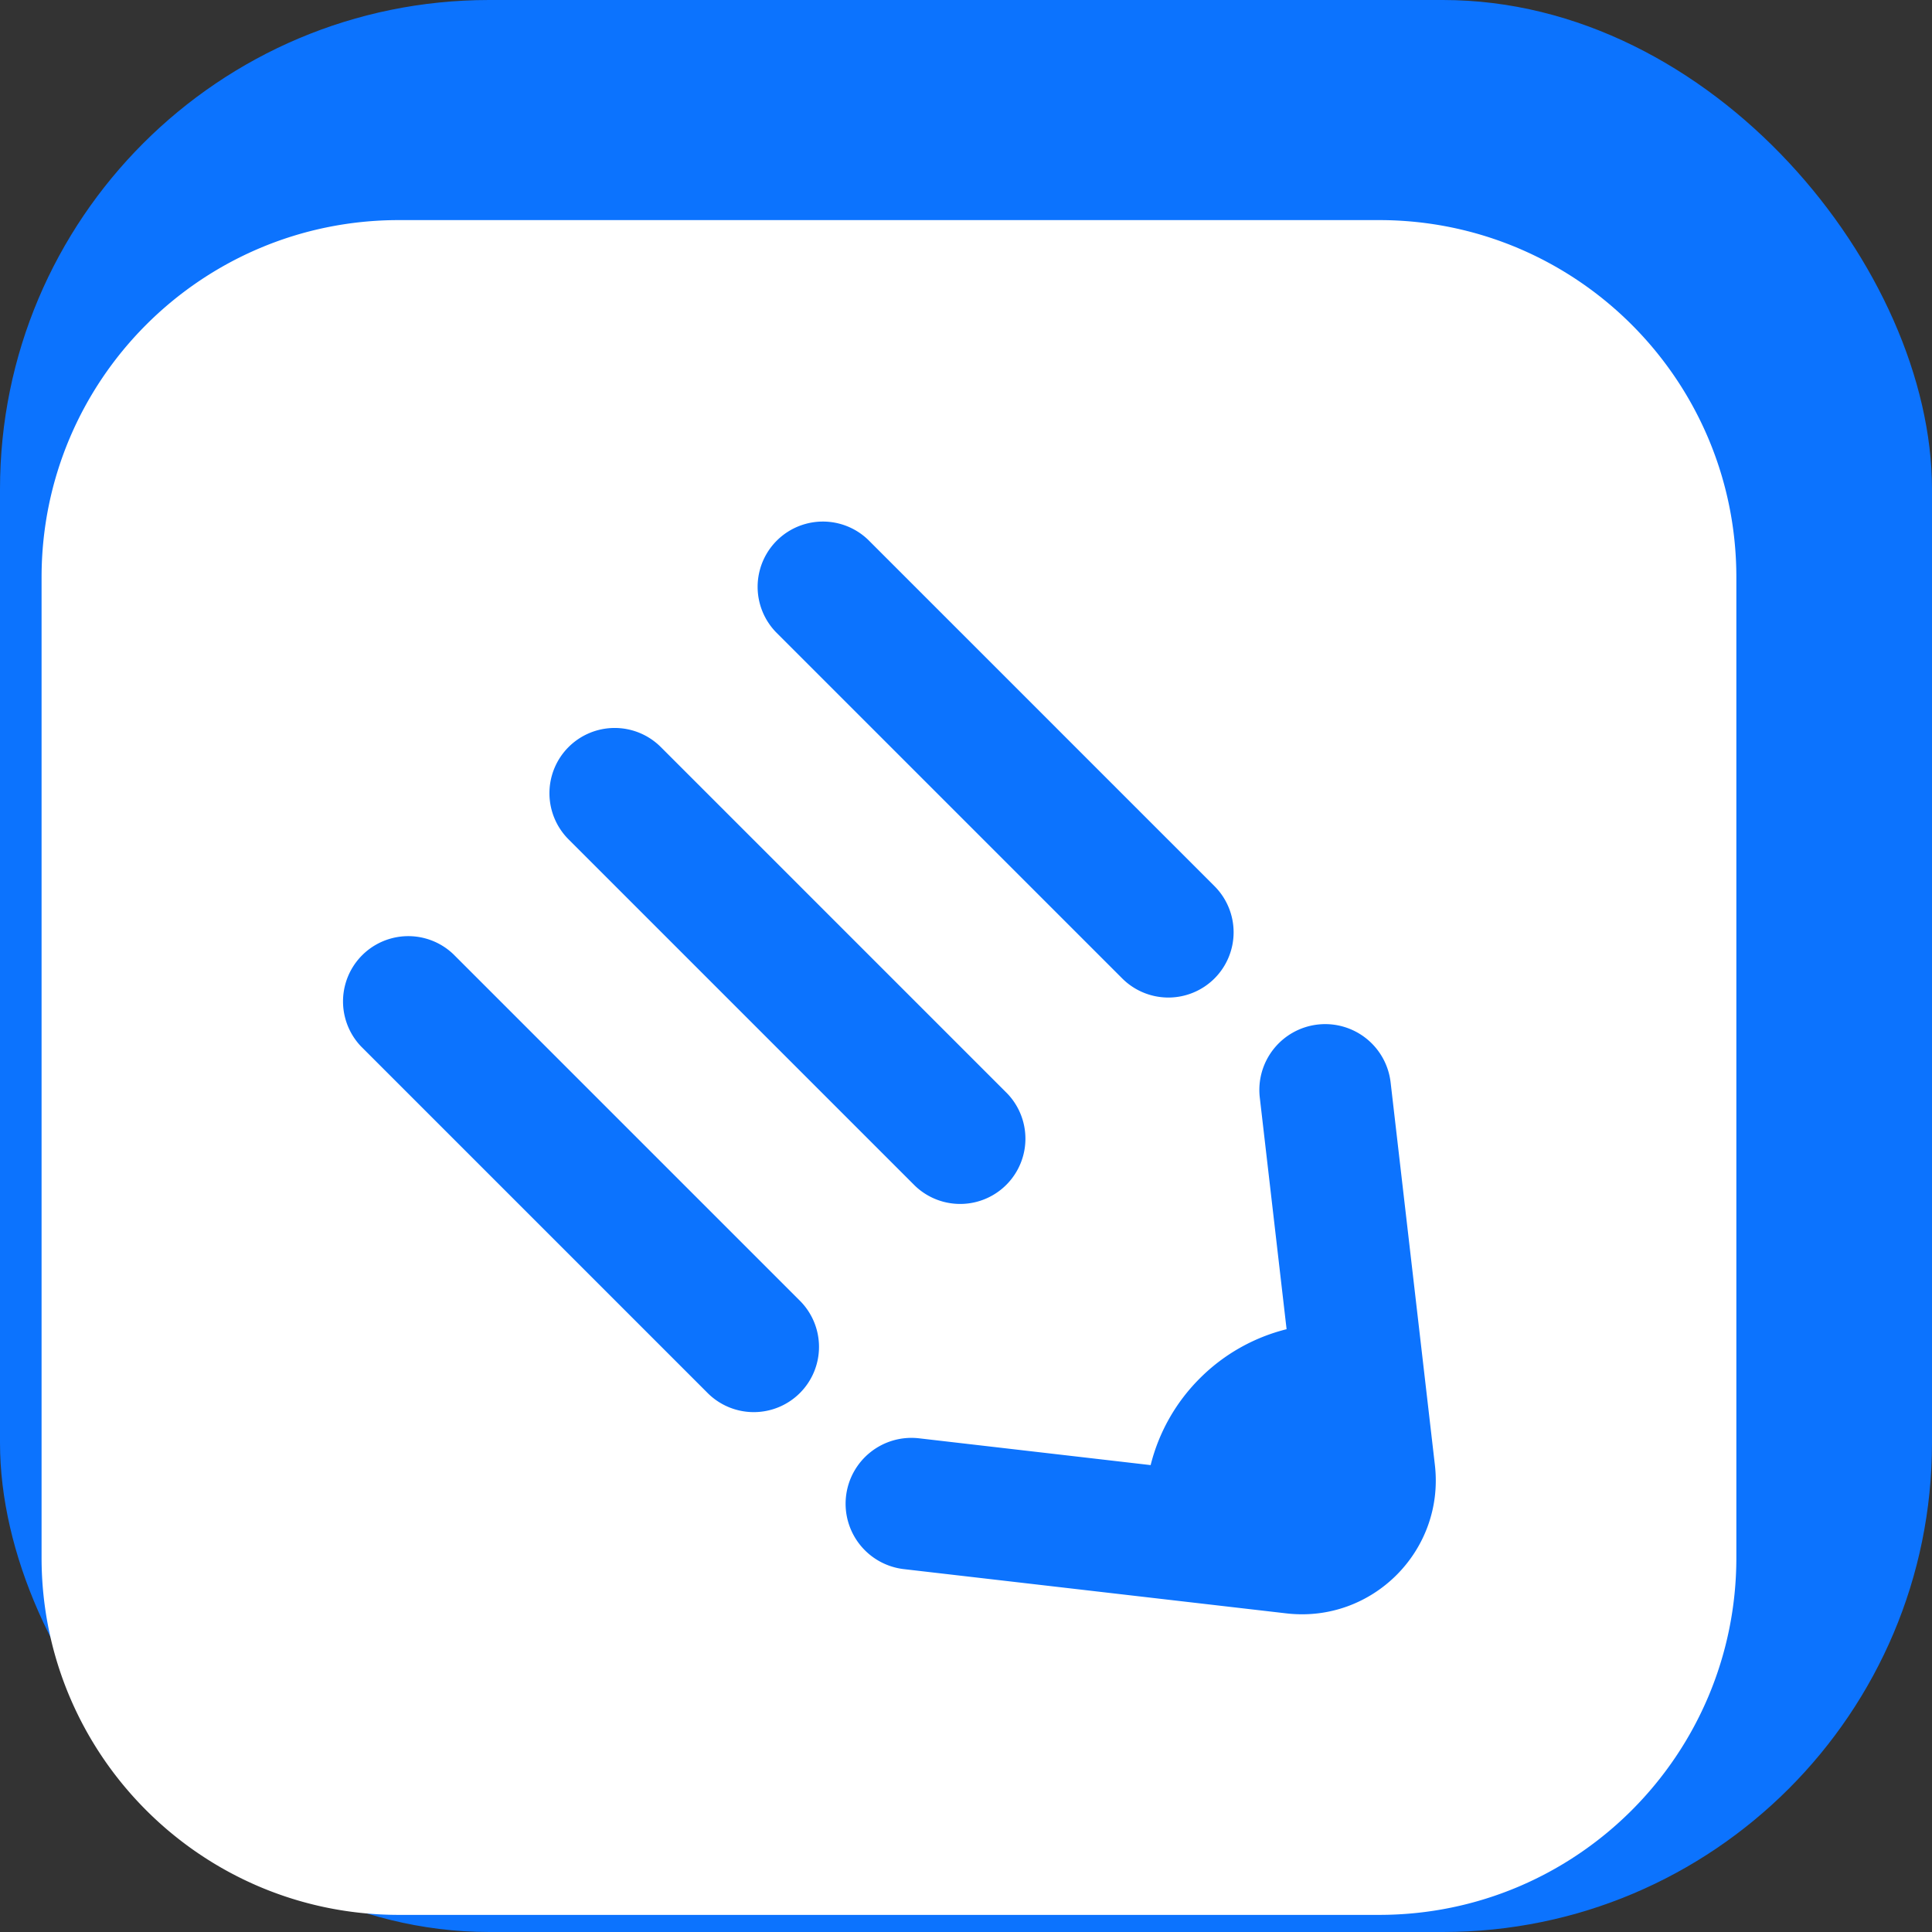
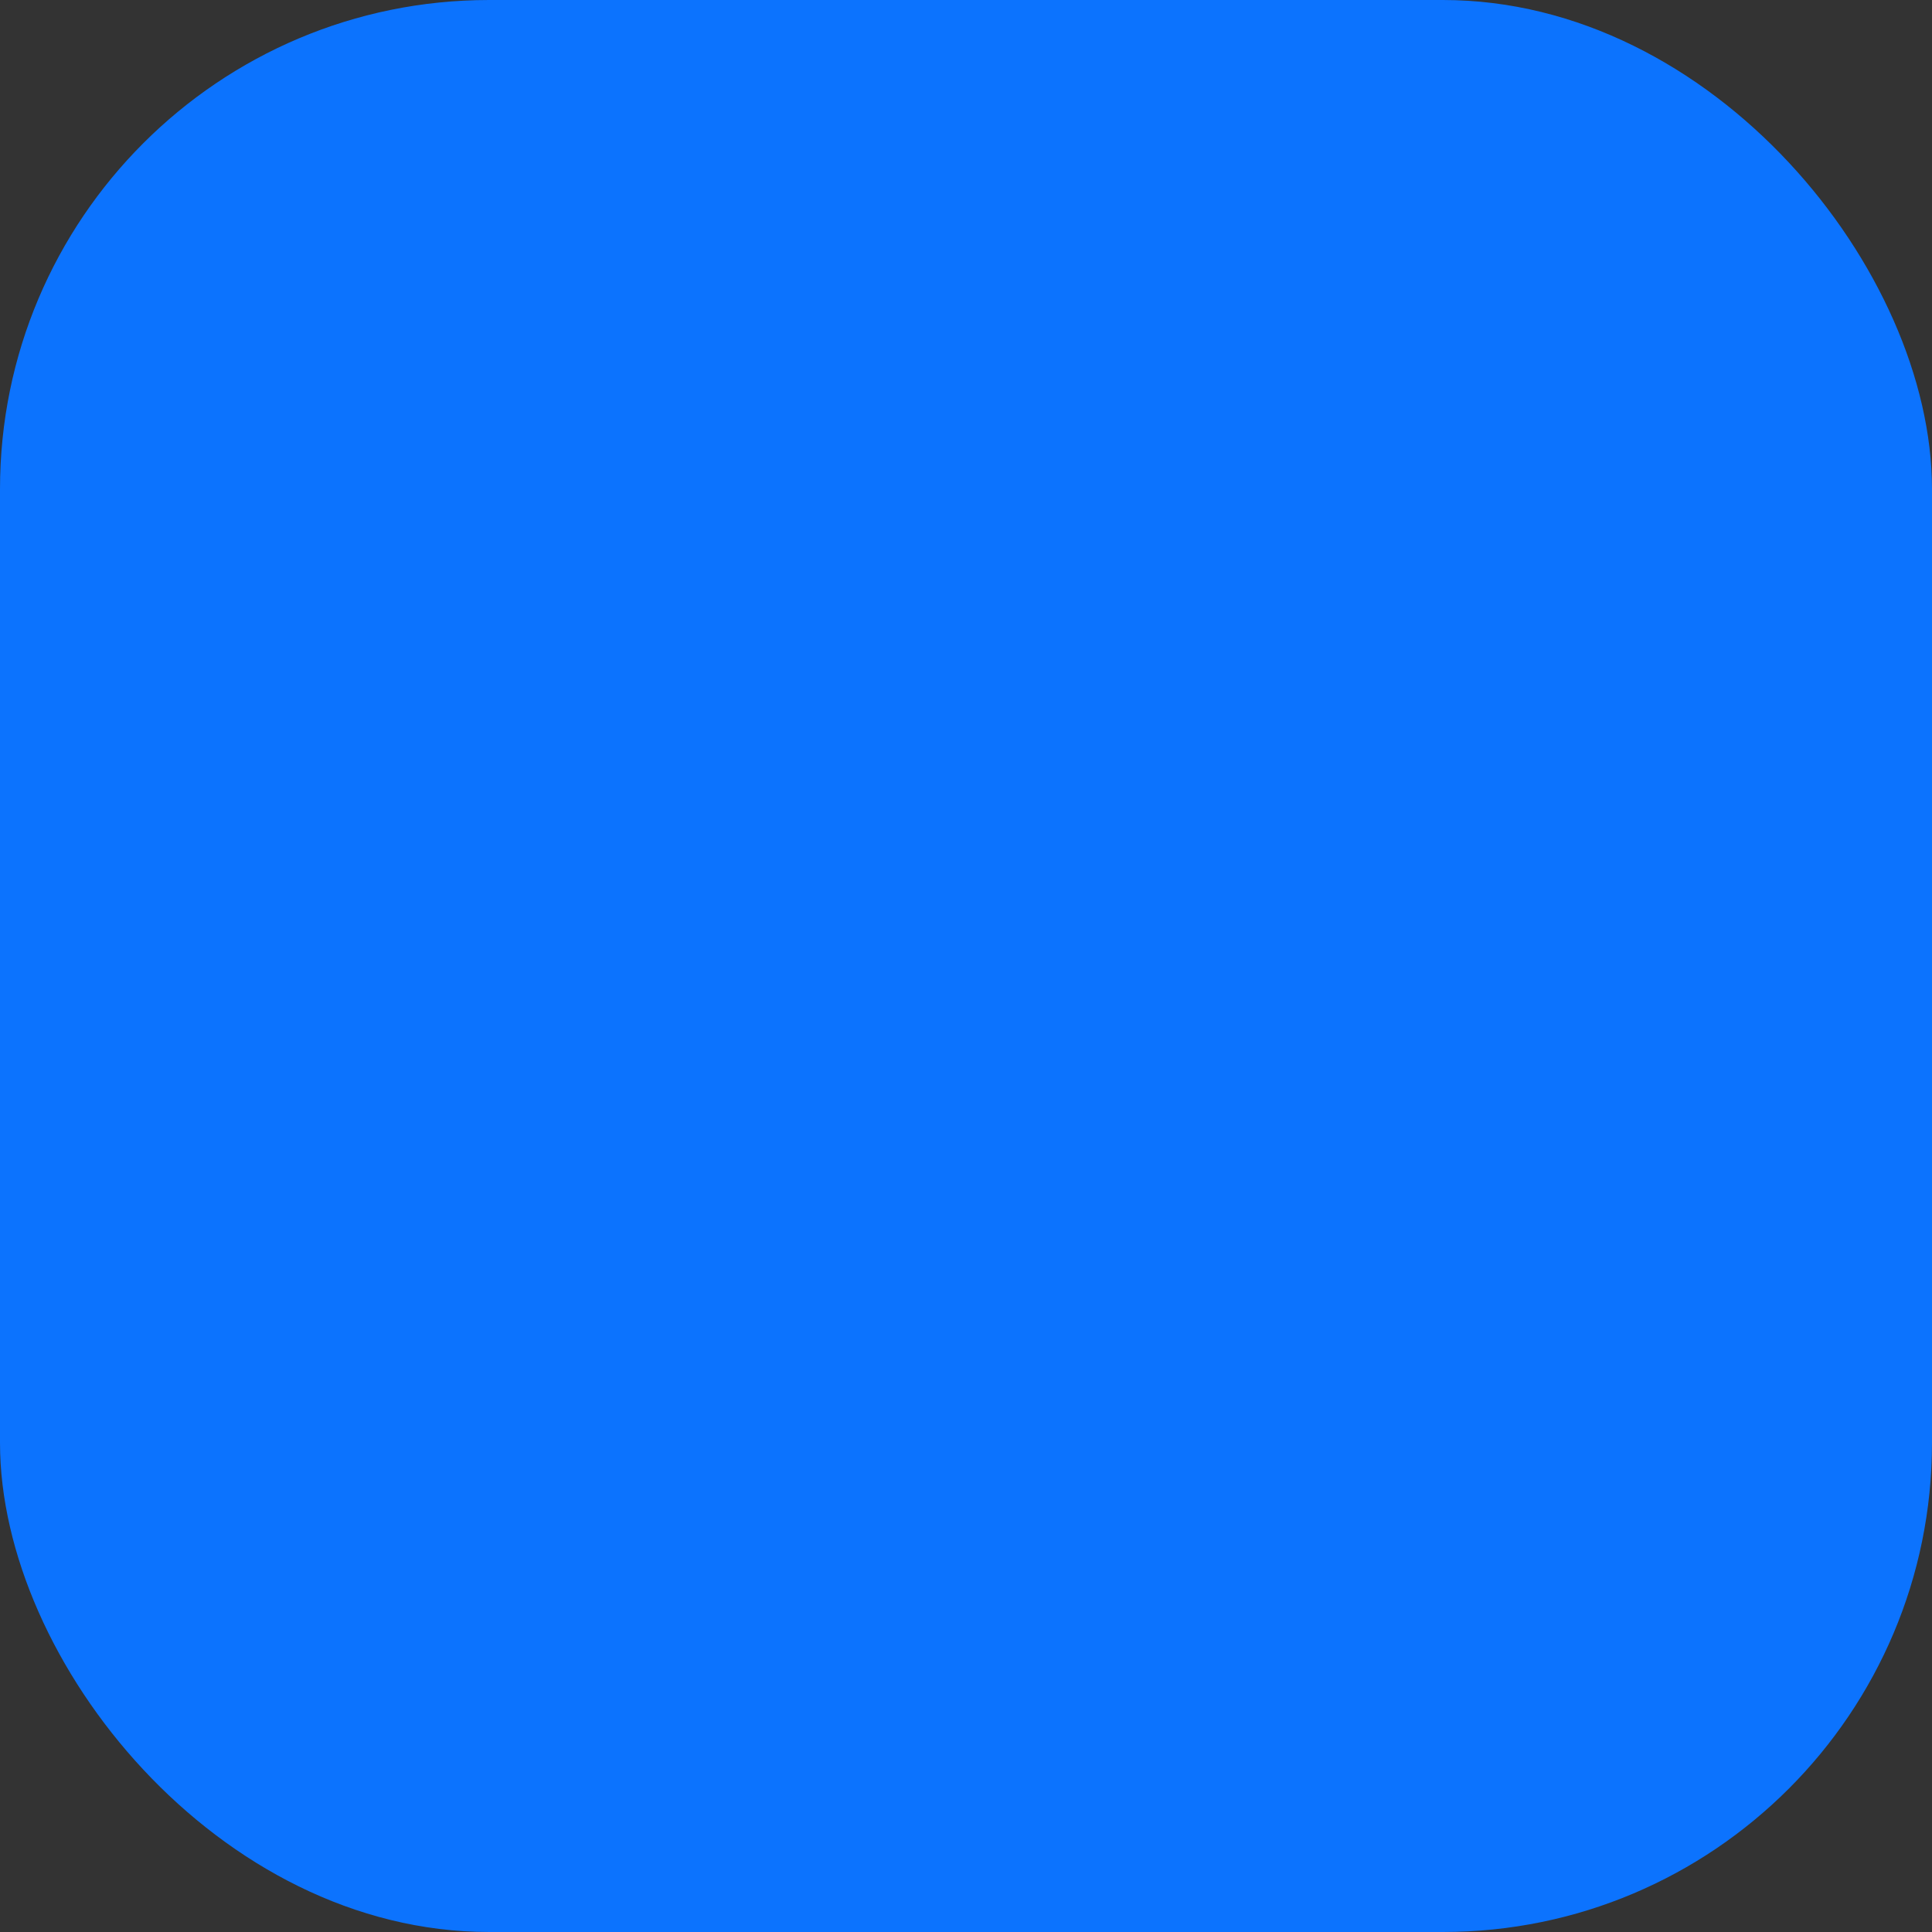
<svg xmlns="http://www.w3.org/2000/svg" viewBox="0 0 395 395">
  <rect x="0" y="0" width="395" height="395" fill="#333333" stroke="none" />
  <rect width="395" height="395" rx="100" fill="#0c73fe" />
  <g transform="translate(40,45) scale(-1,1) translate(-315,0) scale(1.1)">
    <linearGradient gradientUnits="userSpaceOnUse" id="A" x1="42.174" x2="278.38" y1="259.25" y2="50.848">
      <stop offset="0" stop-color="#fff" />
      <stop offset=".9" stop-color="#fff" />
    </linearGradient>
-     <path d="M248.61 0H66.39C29.724 0 0 29.724 0 66.39v182.22C0 285.276 29.724 315 66.39 315h182.22c36.666 0 66.39-29.724 66.39-66.39V66.39C315 29.724 285.276 0 248.61 0zm-31.556 97.945a12.13 12.13 0 0 1 0 17.151l-64.382 64.382a12.13 12.13 0 0 1-17.151-17.151l64.382-64.382a12.13 12.13 0 0 1 17.151 0zm-120.06 25.852l64.382-64.382a12.13 12.13 0 0 1 17.151 17.151l-64.382 64.382a12.13 12.13 0 0 1-17.151 0h0a12.13 12.13 0 0 1 0-17.151zm57.733 126.94l-71.093 8.226c-15.944 1.845-29.444-11.654-27.599-27.599l8.226-71.093a12.24 12.24 0 0 1 13.565-10.751 12.24 12.24 0 0 1 10.751 13.565l-4.982 43.059a34.6 34.6 0 0 1 16.128 9.134 34.59 34.59 0 0 1 9.14 16.124l43.05-4.981a12.24 12.24 0 0 1 13.565 10.751h0a12.24 12.24 0 0 1-10.751 13.565zm100.86-97.115l-64.382 64.382a12.13 12.13 0 0 1-17.151 0h0a12.13 12.13 0 0 1 0-17.151l64.382-64.382a12.13 12.13 0 0 1 17.151 17.151z" fill="url(#A)" />
  </g>
</svg>